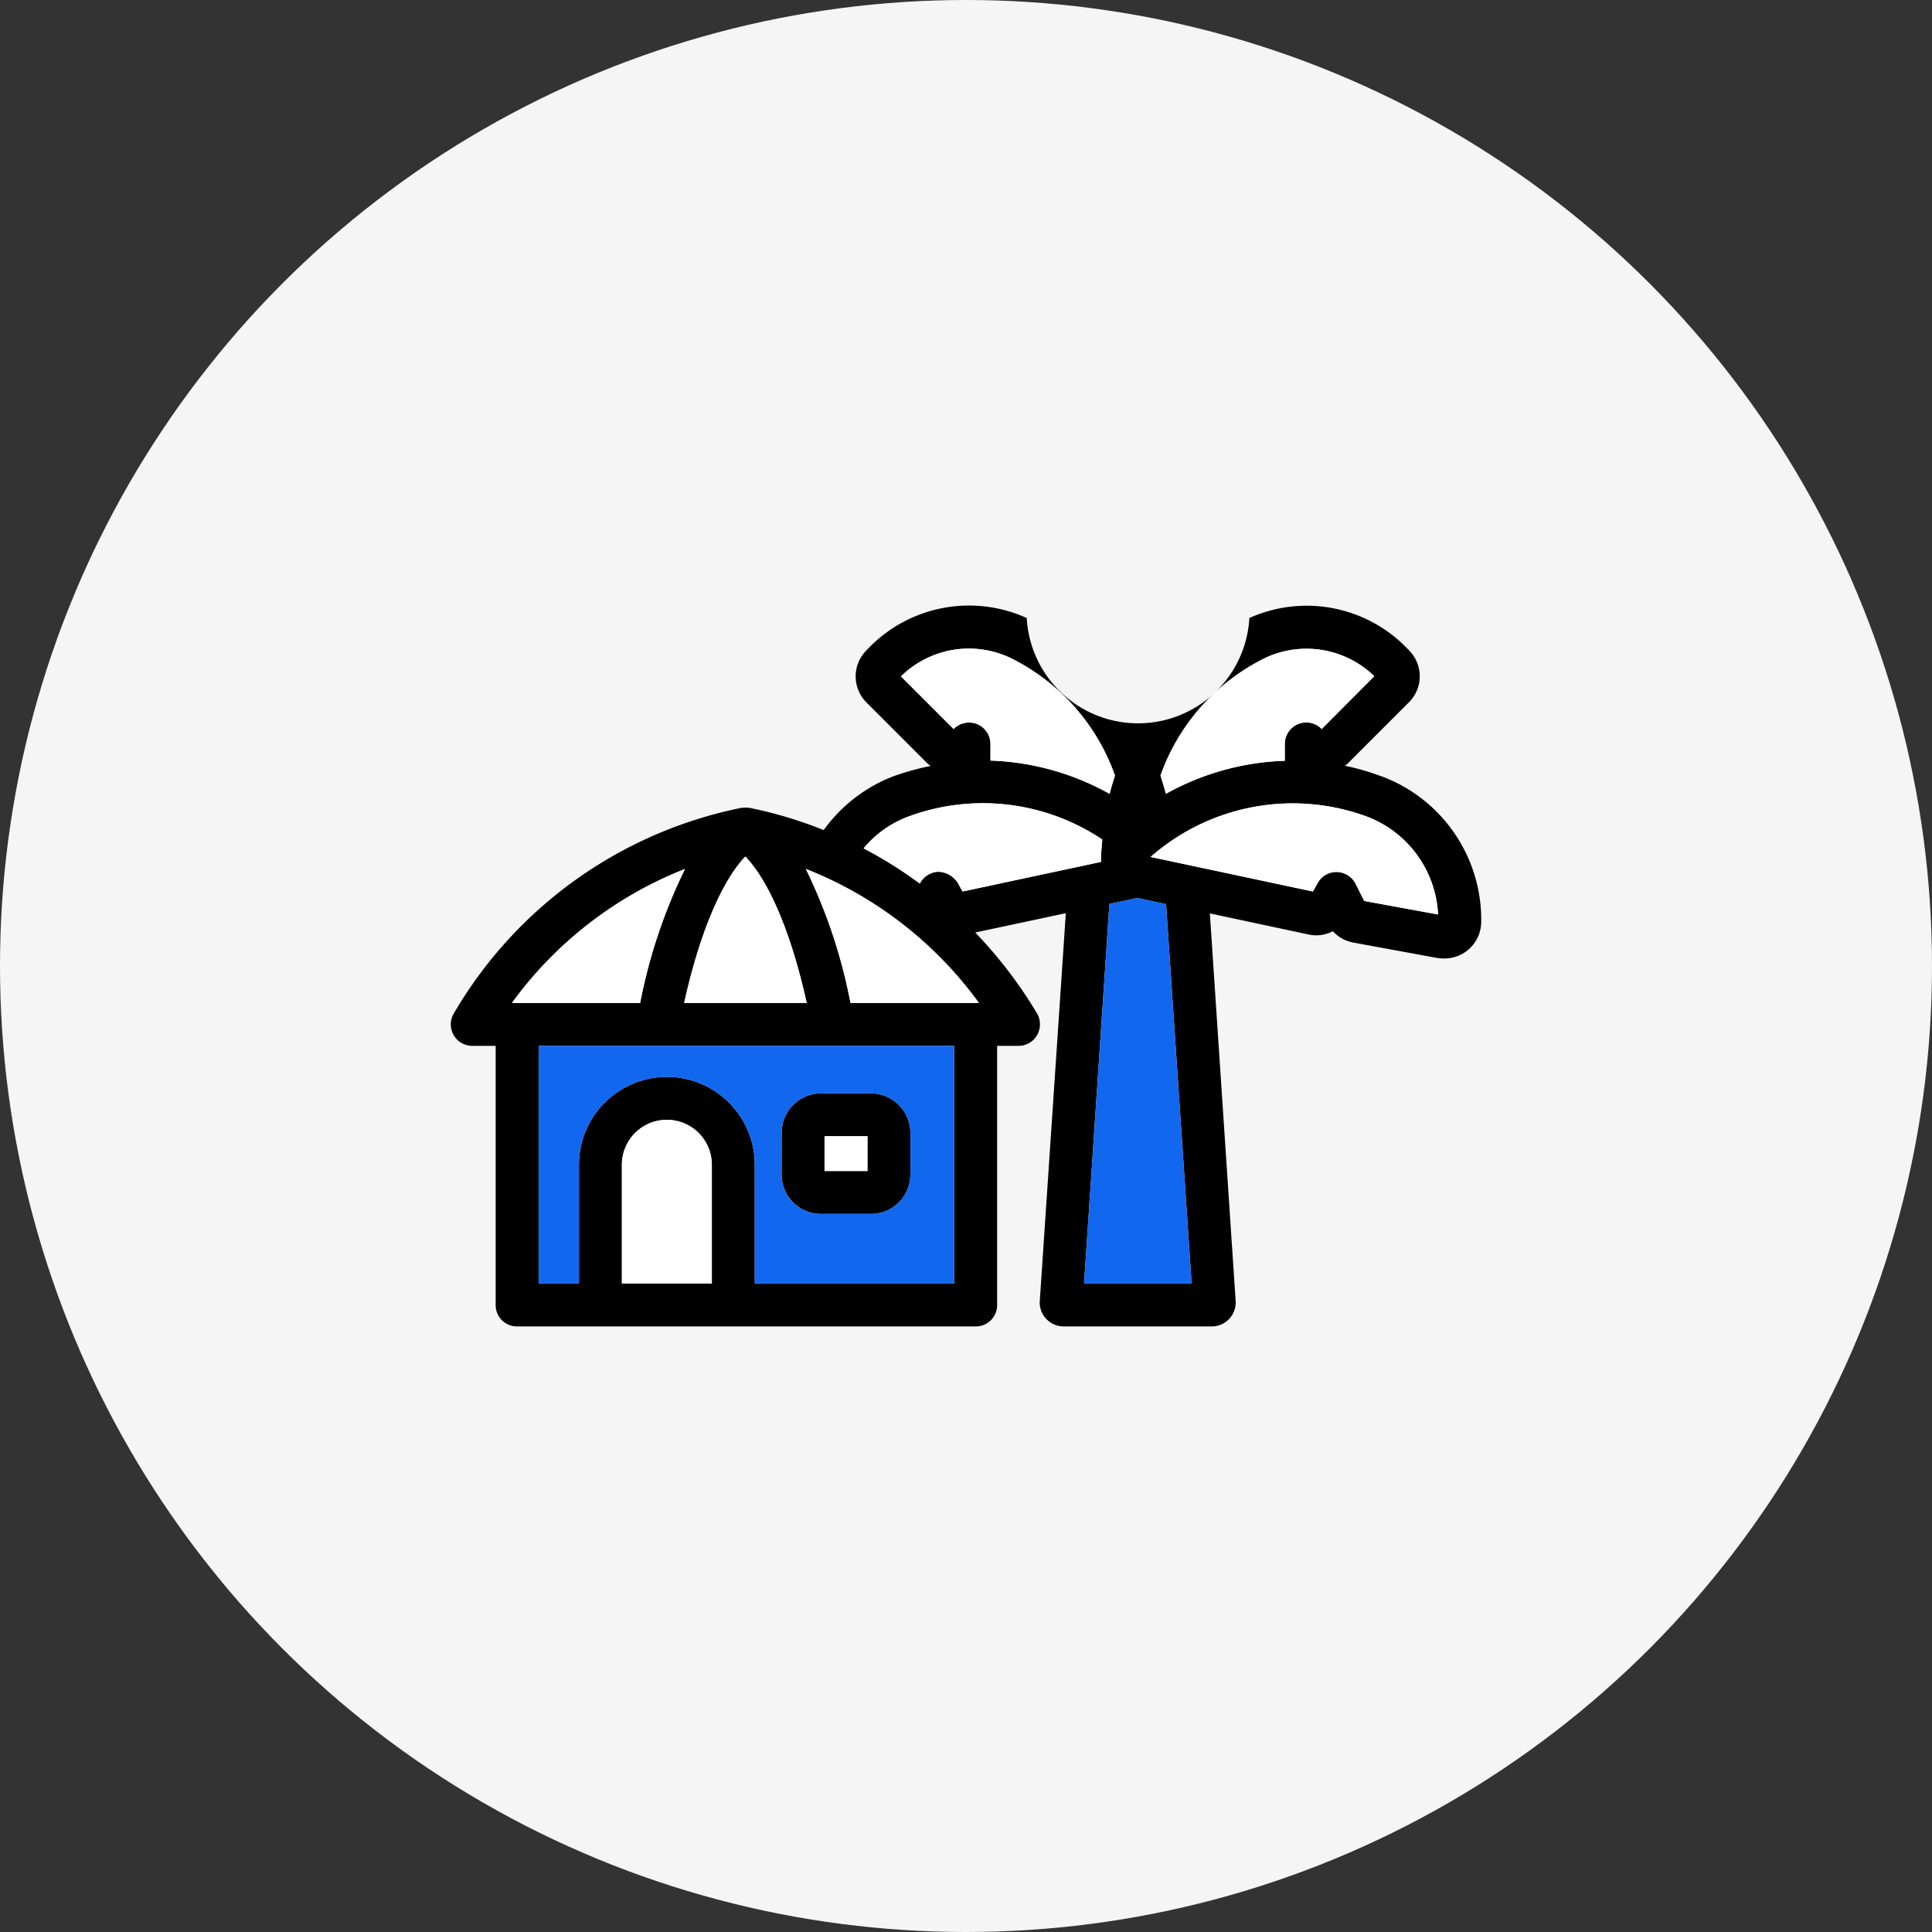
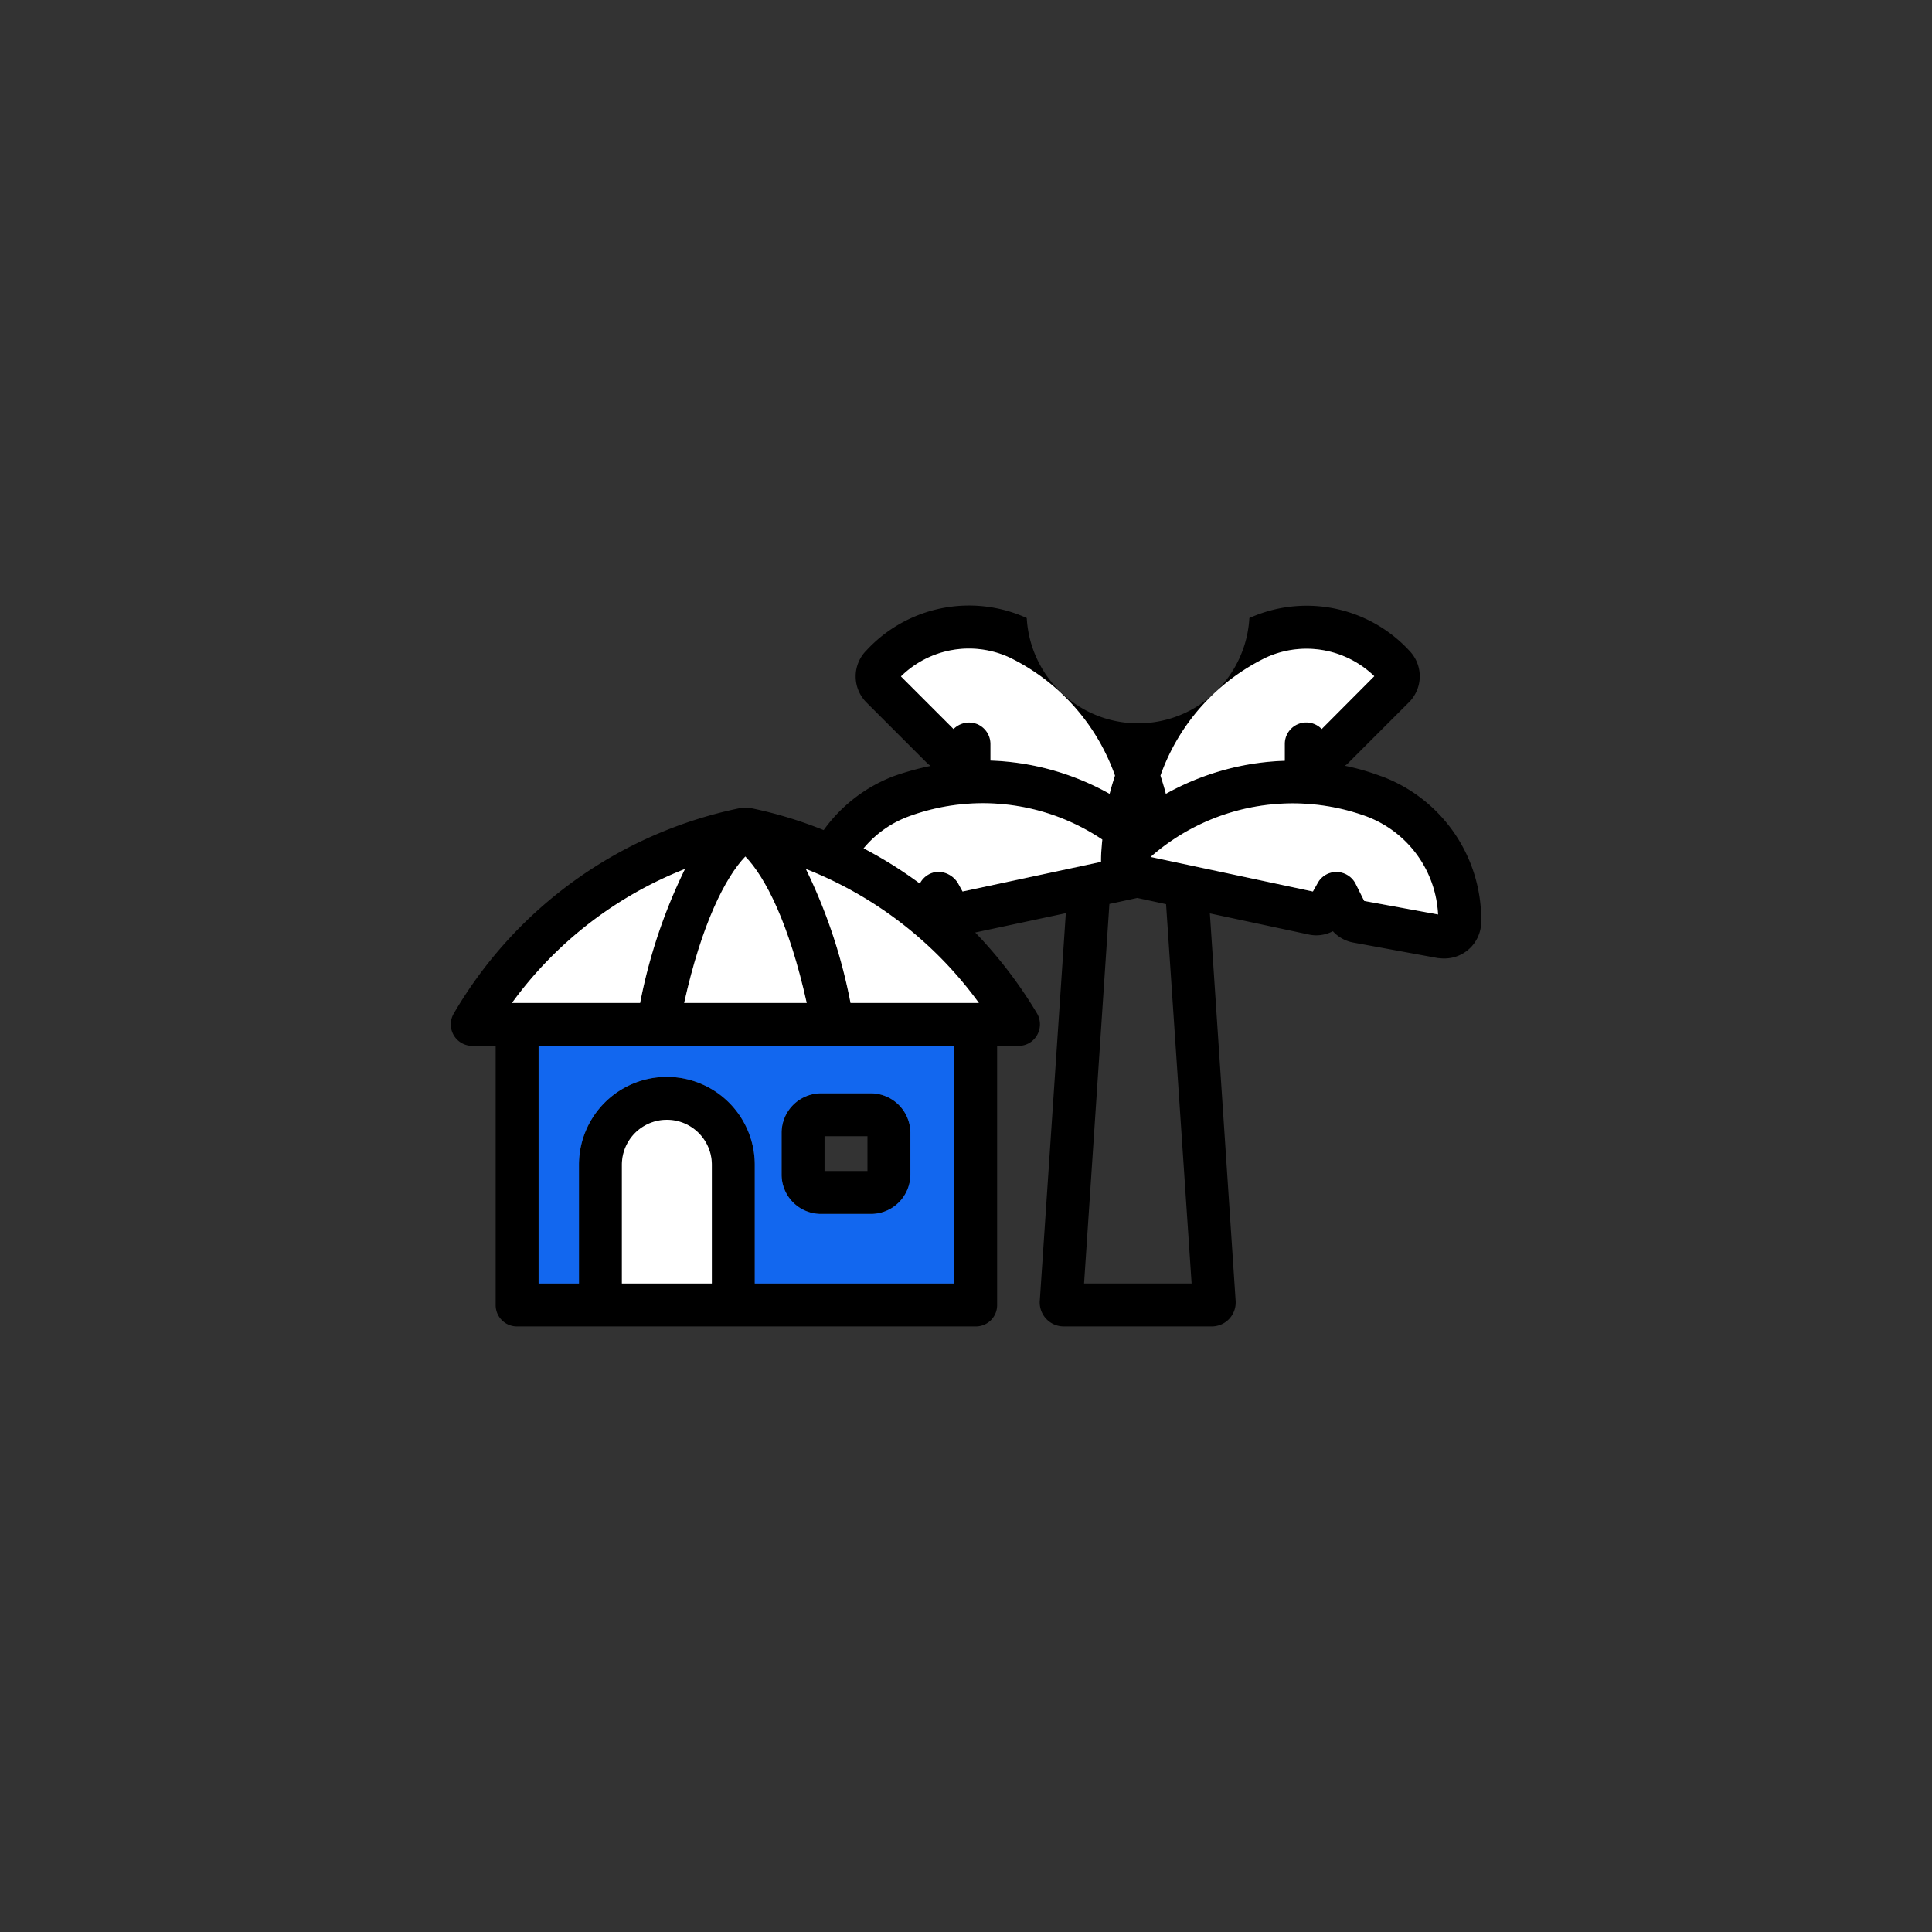
<svg xmlns="http://www.w3.org/2000/svg" width="90" height="90" viewBox="0 0 90 90">
  <rect x="0" y="0" width="90" height="90" fill="#333333" stroke="none" />
  <g id="Group_2369" data-name="Group 2369" transform="translate(-434 -1160)">
-     <circle id="Ellipse_10" data-name="Ellipse 10" cx="45" cy="45" r="45" transform="translate(434 1160)" fill="#f5f5f5" />
    <g id="Group_2981" data-name="Group 2981" transform="translate(-4426.26 -516.45)">
      <path id="Path_7836" data-name="Path 7836" d="M4900.83,1727.38h-2.32a1.842,1.842,0,0,0-1.84,1.84v1.95a1.833,1.833,0,0,0,1.84,1.83h2.32a1.839,1.839,0,0,0,1.84-1.83v-1.95A1.848,1.848,0,0,0,4900.83,1727.38Zm-.16,3.62h-2v-1.62h2Z" />
      <path id="Path_7837" data-name="Path 7837" d="M4924.61,1712.61h-.01a11.038,11.038,0,0,0-1.7-.49.45.45,0,0,0,.14-.1l2.86-2.86a1.708,1.708,0,0,0,.02-2.39,6.507,6.507,0,0,0-7.46-1.53,5.193,5.193,0,0,1-10.37,0,6.509,6.509,0,0,0-7.47,1.51,1.714,1.714,0,0,0,0,2.42l2.86,2.86c.04.04.09.06.13.1a13.027,13.027,0,0,0-1.7.47,7.158,7.158,0,0,0-3.28,2.52,19.546,19.546,0,0,0-3.37-1.02h-.02a.145.145,0,0,0-.07-.02h-.05a1.218,1.218,0,0,0-.27,0h-.06a.251.251,0,0,0-.07.02h-.01a20.115,20.115,0,0,0-13.31,9.56,1,1,0,0,0,.86,1.51h1.09v12.07a.99.99,0,0,0,1,1h21.36a.99.99,0,0,0,1-1v-12.07h1a.987.987,0,0,0,.86-.5,1.011,1.011,0,0,0,0-1.01,20.892,20.892,0,0,0-2.88-3.77l4.22-.9-1.21,18.02a1.117,1.117,0,0,0,1.13,1.23h6.86a1.115,1.115,0,0,0,1.13-1.2l-1.2-18.04,4.59.98a1.651,1.651,0,0,0,1.14-.15,1.7,1.7,0,0,0,.96.53l3.92.72c.1.01.2.02.29.02h.02a1.713,1.713,0,0,0,1.72-1.69A7.127,7.127,0,0,0,4924.61,1712.61Zm-5.35-5.54a4.539,4.539,0,0,1,5.02.88l-2.45,2.46-.01-.01a1,1,0,0,0-1.71.71v.78a12.164,12.164,0,0,0-5.54,1.54c-.07-.28-.16-.57-.25-.85A9.716,9.716,0,0,1,4919.26,1707.07Zm-17.03.89a4.512,4.512,0,0,1,5.06-.88,9.722,9.722,0,0,1,4.91,5.5c-.09.28-.18.57-.25.85a12.181,12.181,0,0,0-5.55-1.55v-.77a1.006,1.006,0,0,0-.62-.93,1.021,1.021,0,0,0-1.1.23Zm-7.25,8.39c.94.97,2.04,3.13,2.86,6.82h-5.71C4892.95,1719.48,4894.05,1717.32,4894.98,1716.35Zm-10.87,6.82a18.206,18.206,0,0,1,8.06-6.24,24.917,24.917,0,0,0-2.09,6.24Zm9.31,13.07h-4.19v-5.53a2.095,2.095,0,1,1,4.19,0Zm11.29,0h-9.29v-5.53a4.095,4.095,0,1,0-8.19,0v5.53h-1.88v-11.07h19.36Zm1.15-13.07h-5.98a24.859,24.859,0,0,0-2.08-6.24A18.186,18.186,0,0,1,4905.86,1723.17Zm-.76-5.19-.22-.4a1.112,1.112,0,0,0-.9-.52,1.006,1.006,0,0,0-.87.55,19.818,19.818,0,0,0-2.62-1.64,4.94,4.94,0,0,1,2.11-1.49,9.992,9.992,0,0,1,9.01,1.08c-.03.32-.06.64-.06.96v.08Zm5.66,18.26,1.18-17.68,1.3-.28,1.34.29,1.19,17.67Zm13.05-17.82-.4-.8a1.01,1.01,0,0,0-.88-.55h-.02a.99.99,0,0,0-.87.52l-.22.39-7.56-1.61a10.027,10.027,0,0,1,10.05-1.89,5.146,5.146,0,0,1,3.34,4.57Z" />
-       <path id="Path_7838" data-name="Path 7838" d="M4915.77,1736.24h-5.01l1.18-17.68,1.3-.28,1.34.29Z" fill="#1267ef" />
      <path id="Path_7839" data-name="Path 7839" d="M4927.25,1719.05l-3.44-.63-.4-.8a1.01,1.01,0,0,0-.88-.55h-.02a.99.99,0,0,0-.87.52l-.22.39-7.56-1.61a10.027,10.027,0,0,1,10.05-1.89A5.146,5.146,0,0,1,4927.25,1719.05Z" fill="#fff" />
      <path id="Path_7840" data-name="Path 7840" d="M4924.28,1707.95l-2.45,2.46-.01-.01a1,1,0,0,0-1.71.71v.78a12.164,12.164,0,0,0-5.54,1.54c-.07-.28-.16-.57-.25-.85a9.716,9.716,0,0,1,4.94-5.51A4.539,4.539,0,0,1,4924.28,1707.95Z" fill="#fff" />
      <path id="Path_7841" data-name="Path 7841" d="M4912.2,1712.58c-.09.28-.18.57-.25.85a12.181,12.181,0,0,0-5.55-1.55v-.77a1.006,1.006,0,0,0-.62-.93,1.021,1.021,0,0,0-1.1.23l-2.45-2.45a4.512,4.512,0,0,1,5.06-.88A9.722,9.722,0,0,1,4912.2,1712.58Z" fill="#fff" />
      <path id="Path_7842" data-name="Path 7842" d="M4911.61,1715.56c-.03.32-.06.64-.06.96v.08l-6.45,1.38-.22-.4a1.112,1.112,0,0,0-.9-.52,1.006,1.006,0,0,0-.87.55,19.818,19.818,0,0,0-2.62-1.64,4.94,4.94,0,0,1,2.11-1.49,9.992,9.992,0,0,1,9.01,1.08Z" fill="#fff" />
      <path id="Path_7843" data-name="Path 7843" d="M4892.17,1716.93a24.917,24.917,0,0,0-2.09,6.24h-5.97A18.206,18.206,0,0,1,4892.17,1716.93Z" fill="#fff" />
      <path id="Path_7844" data-name="Path 7844" d="M4897.84,1723.17h-5.71c.82-3.69,1.92-5.85,2.85-6.82C4895.92,1717.32,4897.02,1719.48,4897.84,1723.17Z" fill="#fff" />
      <path id="Path_7845" data-name="Path 7845" d="M4905.86,1723.17h-5.98a24.859,24.859,0,0,0-2.08-6.24A18.186,18.186,0,0,1,4905.86,1723.17Z" fill="#fff" />
      <path id="Path_7846" data-name="Path 7846" d="M4885.35,1725.17v11.07h1.88v-5.53a4.095,4.095,0,1,1,8.19,0v5.53h9.29v-11.07Zm17.32,6a1.839,1.839,0,0,1-1.84,1.83h-2.32a1.833,1.833,0,0,1-1.84-1.83v-1.95a1.842,1.842,0,0,1,1.84-1.84h2.32a1.848,1.848,0,0,1,1.84,1.84Z" fill="#1267ef" />
-       <rect id="Rectangle_2771" data-name="Rectangle 2771" width="2" height="1.62" transform="translate(4898.67 1729.38)" fill="#fff" />
      <path id="Path_7847" data-name="Path 7847" d="M4893.42,1730.71v5.53h-4.19v-5.53a2.095,2.095,0,1,1,4.19,0Z" fill="#fff" />
    </g>
  </g>
</svg>